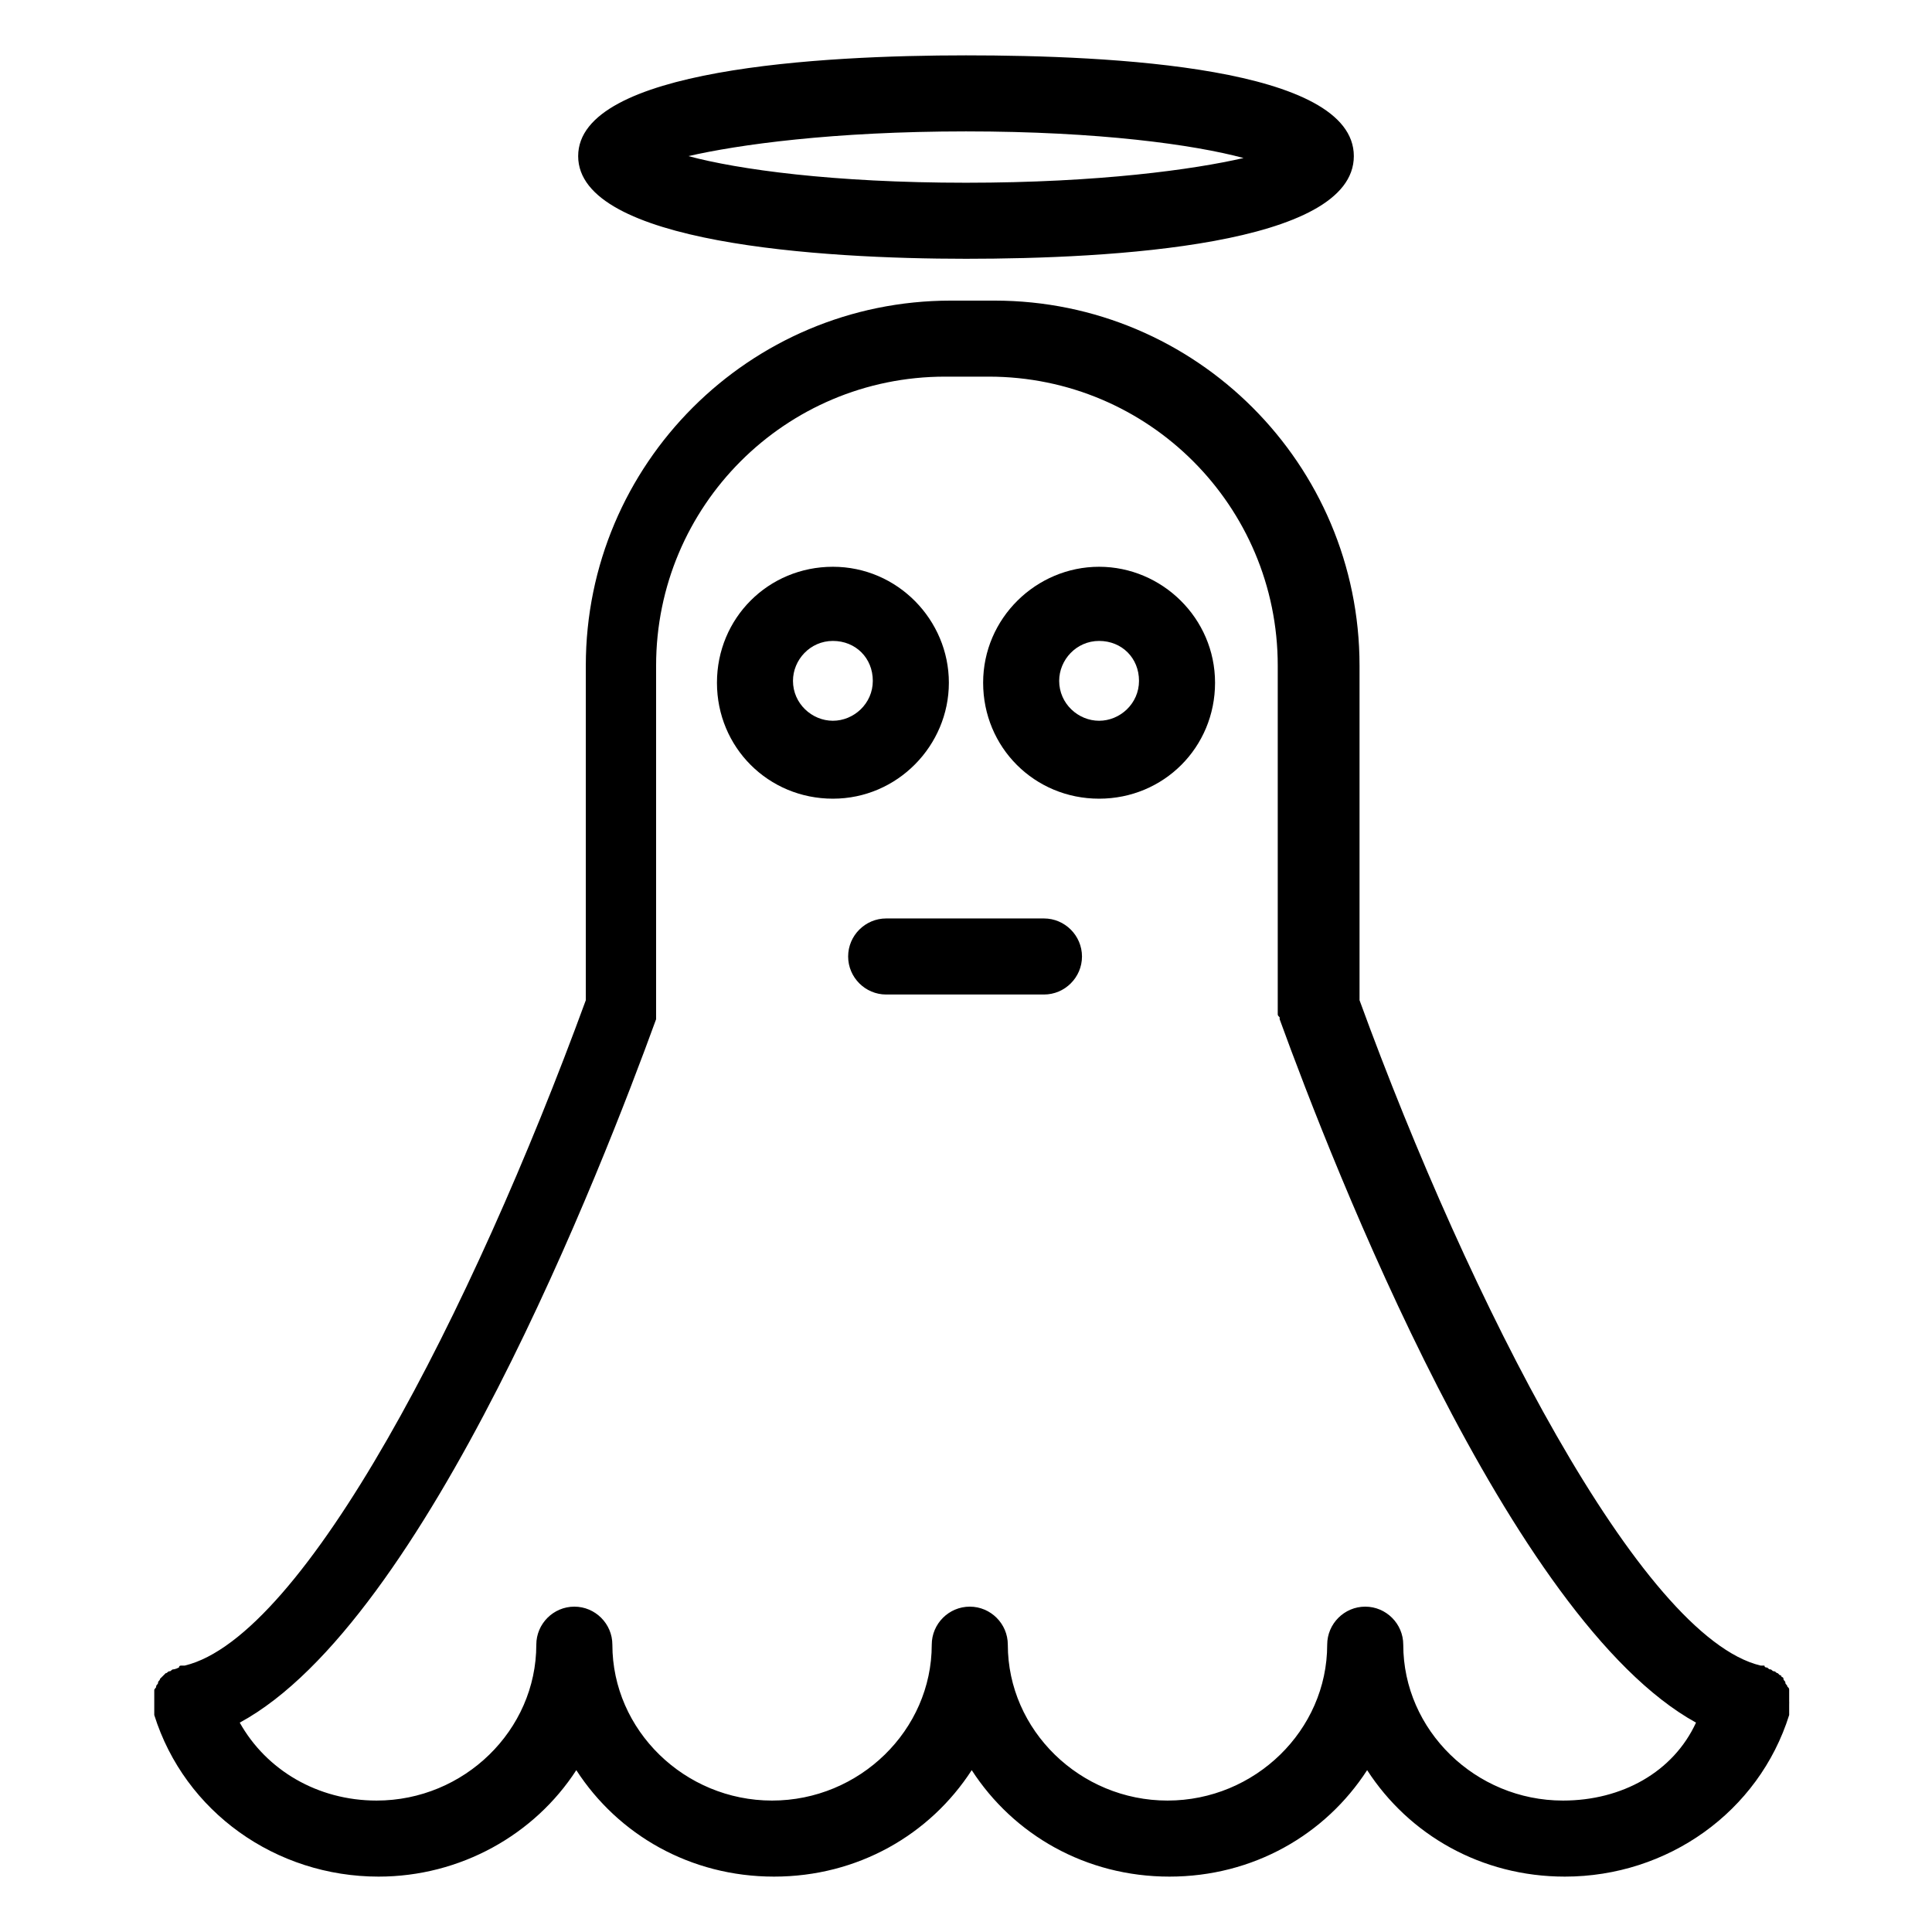
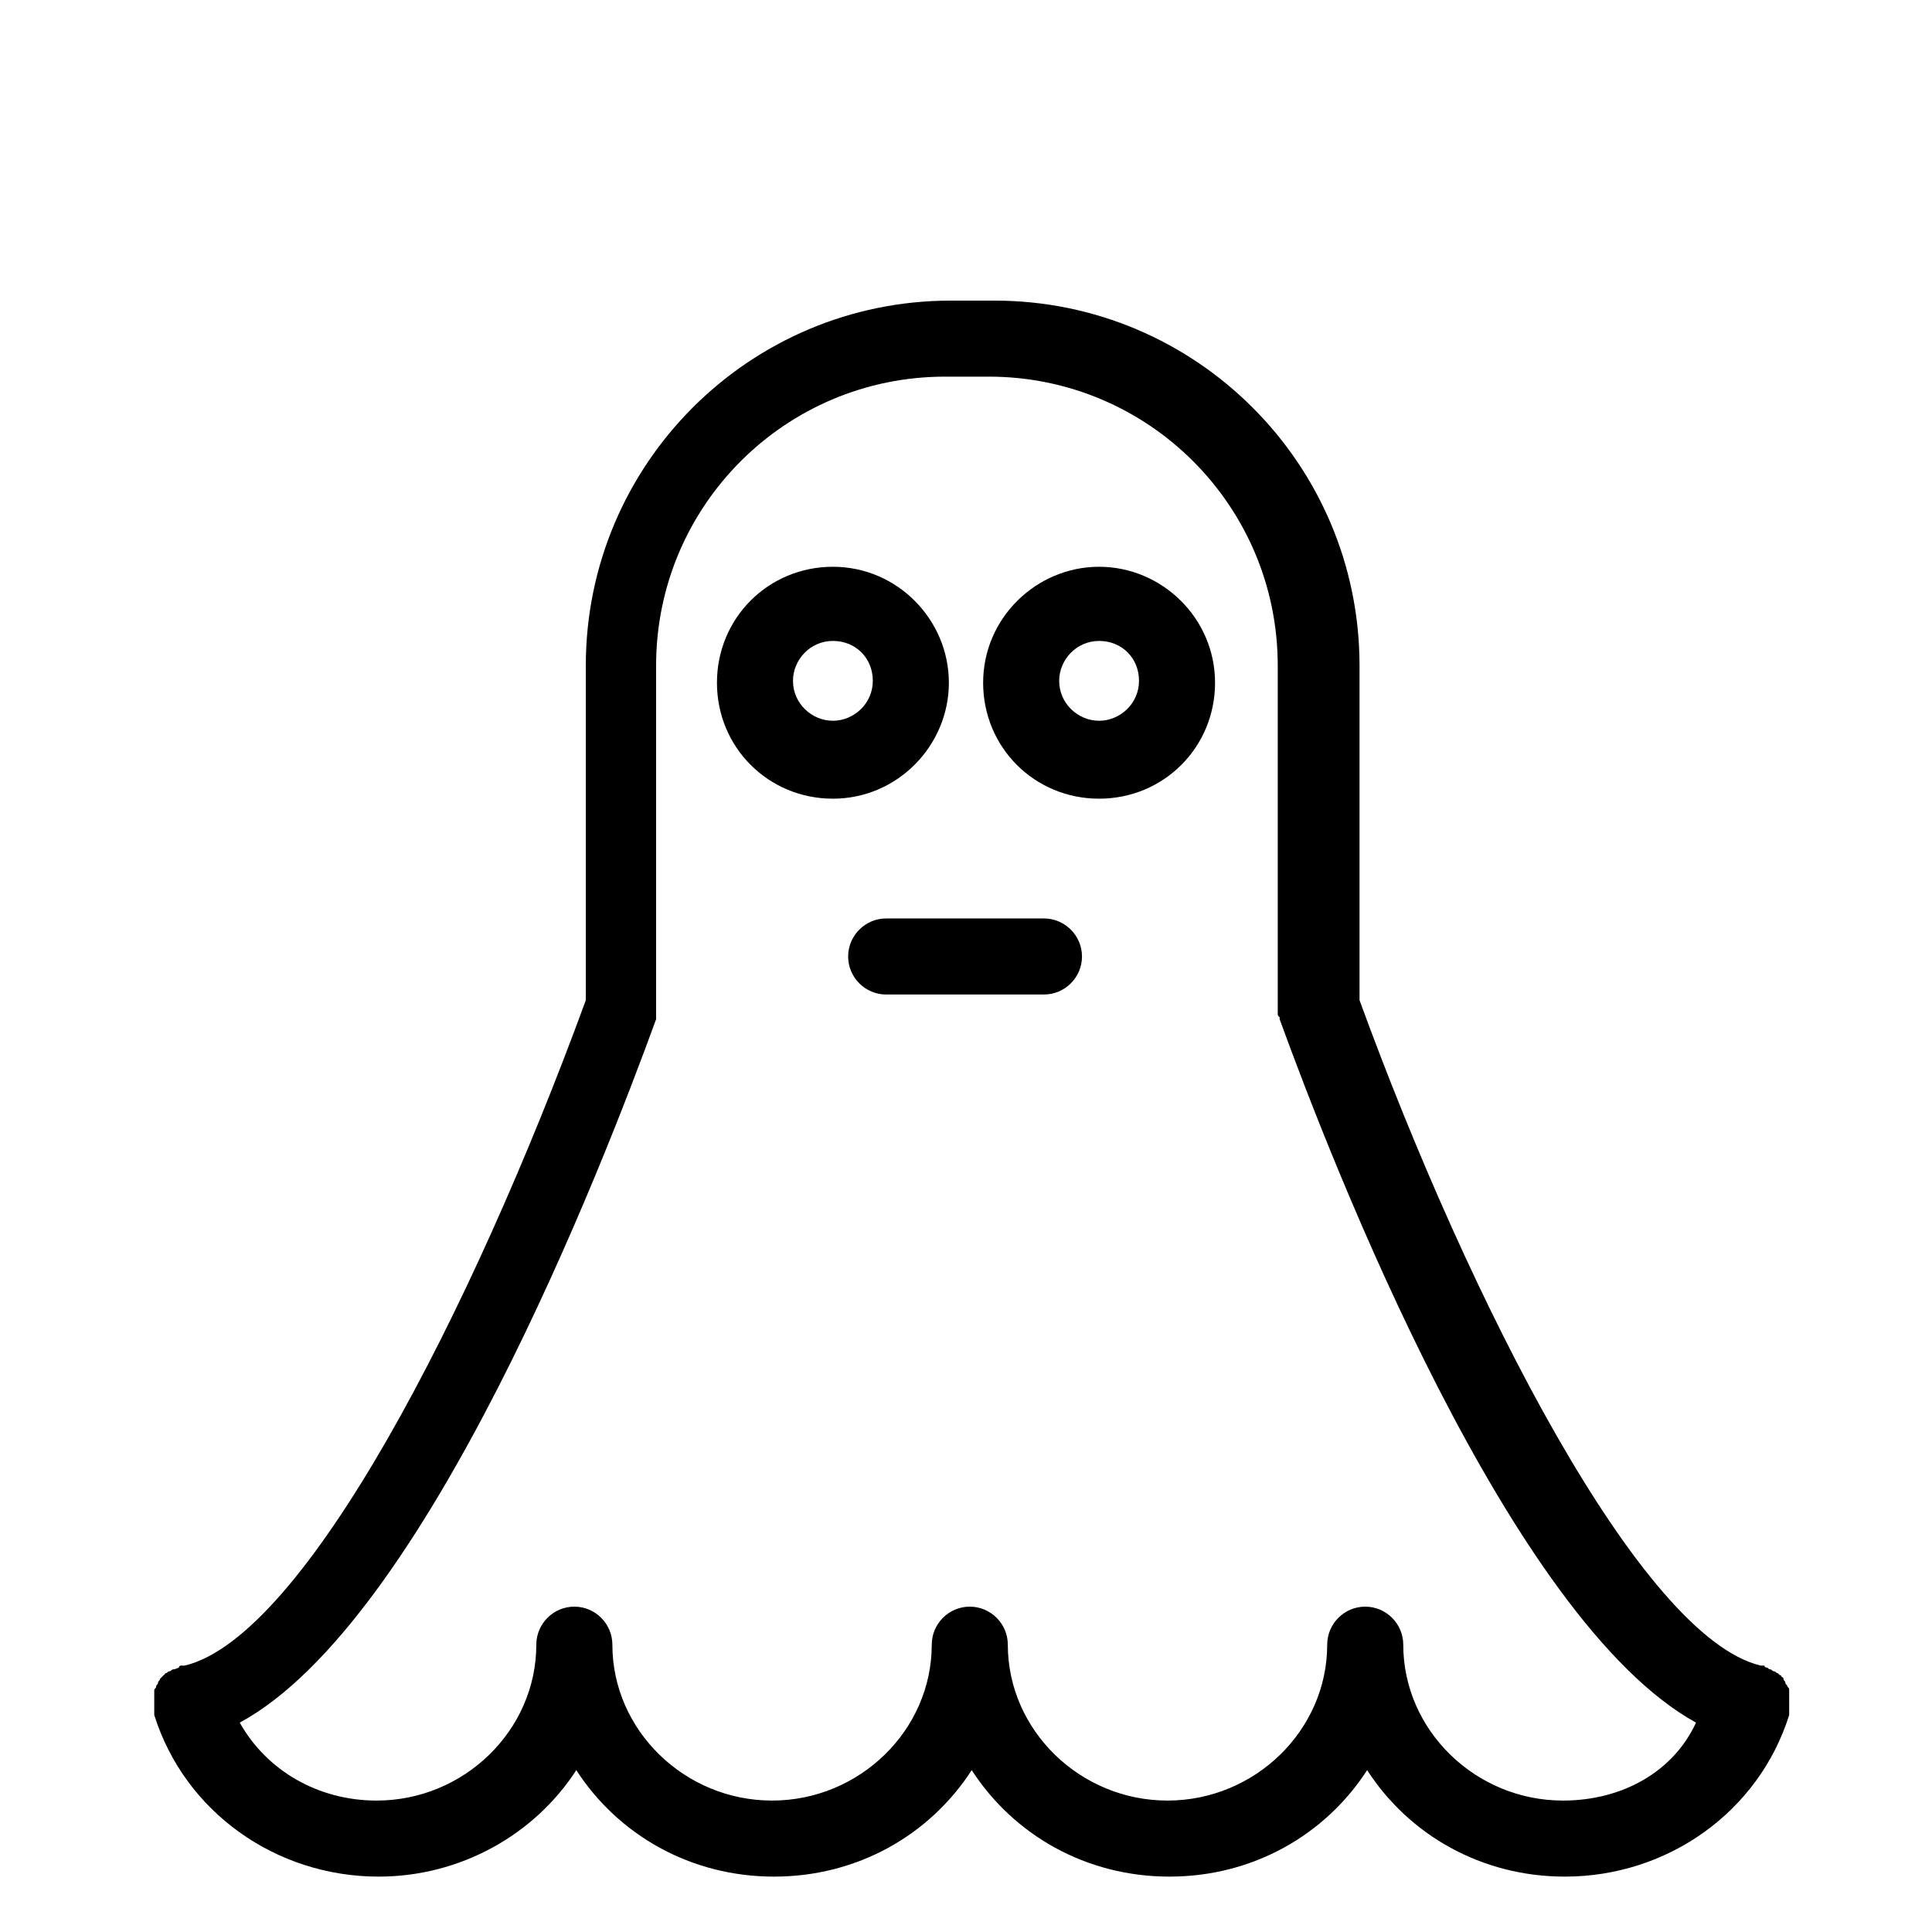
<svg xmlns="http://www.w3.org/2000/svg" fill="#000000" width="800px" height="800px" version="1.1" viewBox="144 144 512 512">
  <g>
    <path d="m618.15 594.97v-1.008-1.008-1.008c0-0.504 0-0.504-0.504-1.008 0-0.504-0.504-0.504-0.504-1.008s-0.504-0.504-0.504-1.008c0-0.504-0.504-0.504-0.504-0.504 0-0.504-0.504-0.504-0.504-0.504s-0.504-0.504-0.504-0.504c-0.504 0-0.504-0.504-1.008-0.504-0.504 0-0.504-0.504-1.008-0.504s-0.504-0.504-1.008-0.504c0 0-0.504 0-0.504-0.504h-0.504-0.504c-31.738-7.559-77.082-96.227-106.3-176.33v-88.668c0-53.402-43.328-96.73-96.73-96.73h-11.586c-53.402 0-96.73 43.328-96.73 96.73v88.672c-30.23 82.625-74.562 168.78-106.3 176.33h-0.504-0.504s-0.504 0-0.504 0.504c-1.008 0.5-1.512 0.5-1.512 0.5-0.504 0-0.504 0.504-1.008 0.504s-0.504 0.504-1.008 0.504c0 0-0.504 0.504-0.504 0.504l-1.008 1.008c0 0.504-0.504 0.504-0.504 1.008s-0.504 0.504-0.504 1.008-0.504 0.504-0.504 1.008v1.008 1.008 1.008 1.008 1.008 0.504 0.504 0.504c8.062 25.695 32.242 42.824 59.449 42.824 21.664 0 41.312-11.082 52.395-28.215 11.082 17.129 30.23 28.215 52.395 28.215 22.168 0 41.312-11.082 52.395-28.215 11.082 17.129 30.23 28.215 52.395 28.215 22.168 0 41.312-11.082 52.395-28.215 11.082 17.129 30.23 28.215 52.395 28.215 27.207 0 51.387-17.129 59.449-42.824v-0.504-0.504-0.504-1.008c0.012 0 0.012-0.504 0.012-1.008zm-59.953 26.199c-23.176 0-42.32-18.641-42.32-41.312 0-5.543-4.535-10.078-10.078-10.078s-10.078 4.535-10.078 10.078c0 22.672-19.145 41.312-42.32 41.312-23.176 0-42.32-18.641-42.32-41.312 0-5.543-4.535-10.078-10.078-10.078s-10.078 4.535-10.078 10.078c0 22.672-19.145 41.312-42.32 41.312-23.176 0-42.32-18.641-42.32-41.312 0-5.543-4.535-10.078-10.078-10.078s-10.078 4.535-10.078 10.078c0 22.672-19.145 41.312-42.32 41.312-15.617 0-29.223-8.062-36.273-20.656 49.375-26.703 96.227-147.62 110.34-186.41v-0.504-1.008-1.008-0.504-90.688c0-42.32 34.258-76.578 76.578-76.578h11.586c42.32 0 76.578 34.258 76.578 76.578v90.688 0.504 1.008c0 0.504 0 0.504 0.504 1.008v0.504c14.105 38.793 60.961 159.2 110.34 186.41-6.035 13.098-19.637 20.656-35.254 20.656z" />
    <path d="m395.46 324.93c0-16.625-13.602-30.73-30.73-30.73s-30.73 13.602-30.73 30.73c0 17.129 13.602 30.73 30.73 30.73 17.129 0.004 30.73-14.105 30.73-30.73zm-30.734 10.078c-5.543 0-10.578-4.535-10.578-10.578 0-5.543 4.535-10.578 10.578-10.578 6.047 0 10.578 4.535 10.578 10.578 0.004 6.043-5.035 10.578-10.578 10.578z" />
    <path d="m435.27 294.2c-16.625 0-30.73 13.602-30.73 30.73 0 17.129 13.602 30.73 30.73 30.73s30.73-13.602 30.73-30.73c0-17.129-14.105-30.73-30.73-30.73zm0 40.809c-5.543 0-10.578-4.535-10.578-10.578 0-5.543 4.535-10.578 10.578-10.578 6.047 0 10.578 4.535 10.578 10.578 0 6.043-5.035 10.578-10.578 10.578z" />
    <path d="m420.66 387.4h-41.816c-5.543 0-10.078 4.535-10.078 10.078s4.535 10.078 10.078 10.078h41.816c5.543 0 10.078-4.535 10.078-10.078-0.004-5.543-4.539-10.078-10.078-10.078z" />
-     <path d="m400 212.58c38.289 0 102.78-3.527 102.78-27.207s-64.488-26.703-102.78-26.703-102.78 3.527-102.78 26.703 64.488 27.207 102.78 27.207zm0-33.758c35.266 0 60.457 3.527 73.555 7.055-13.098 3.023-38.289 6.551-73.555 6.551-35.27 0-60.457-3.527-73.559-7.055 13.102-3.023 38.289-6.551 73.559-6.551z" />
  </g>
</svg>